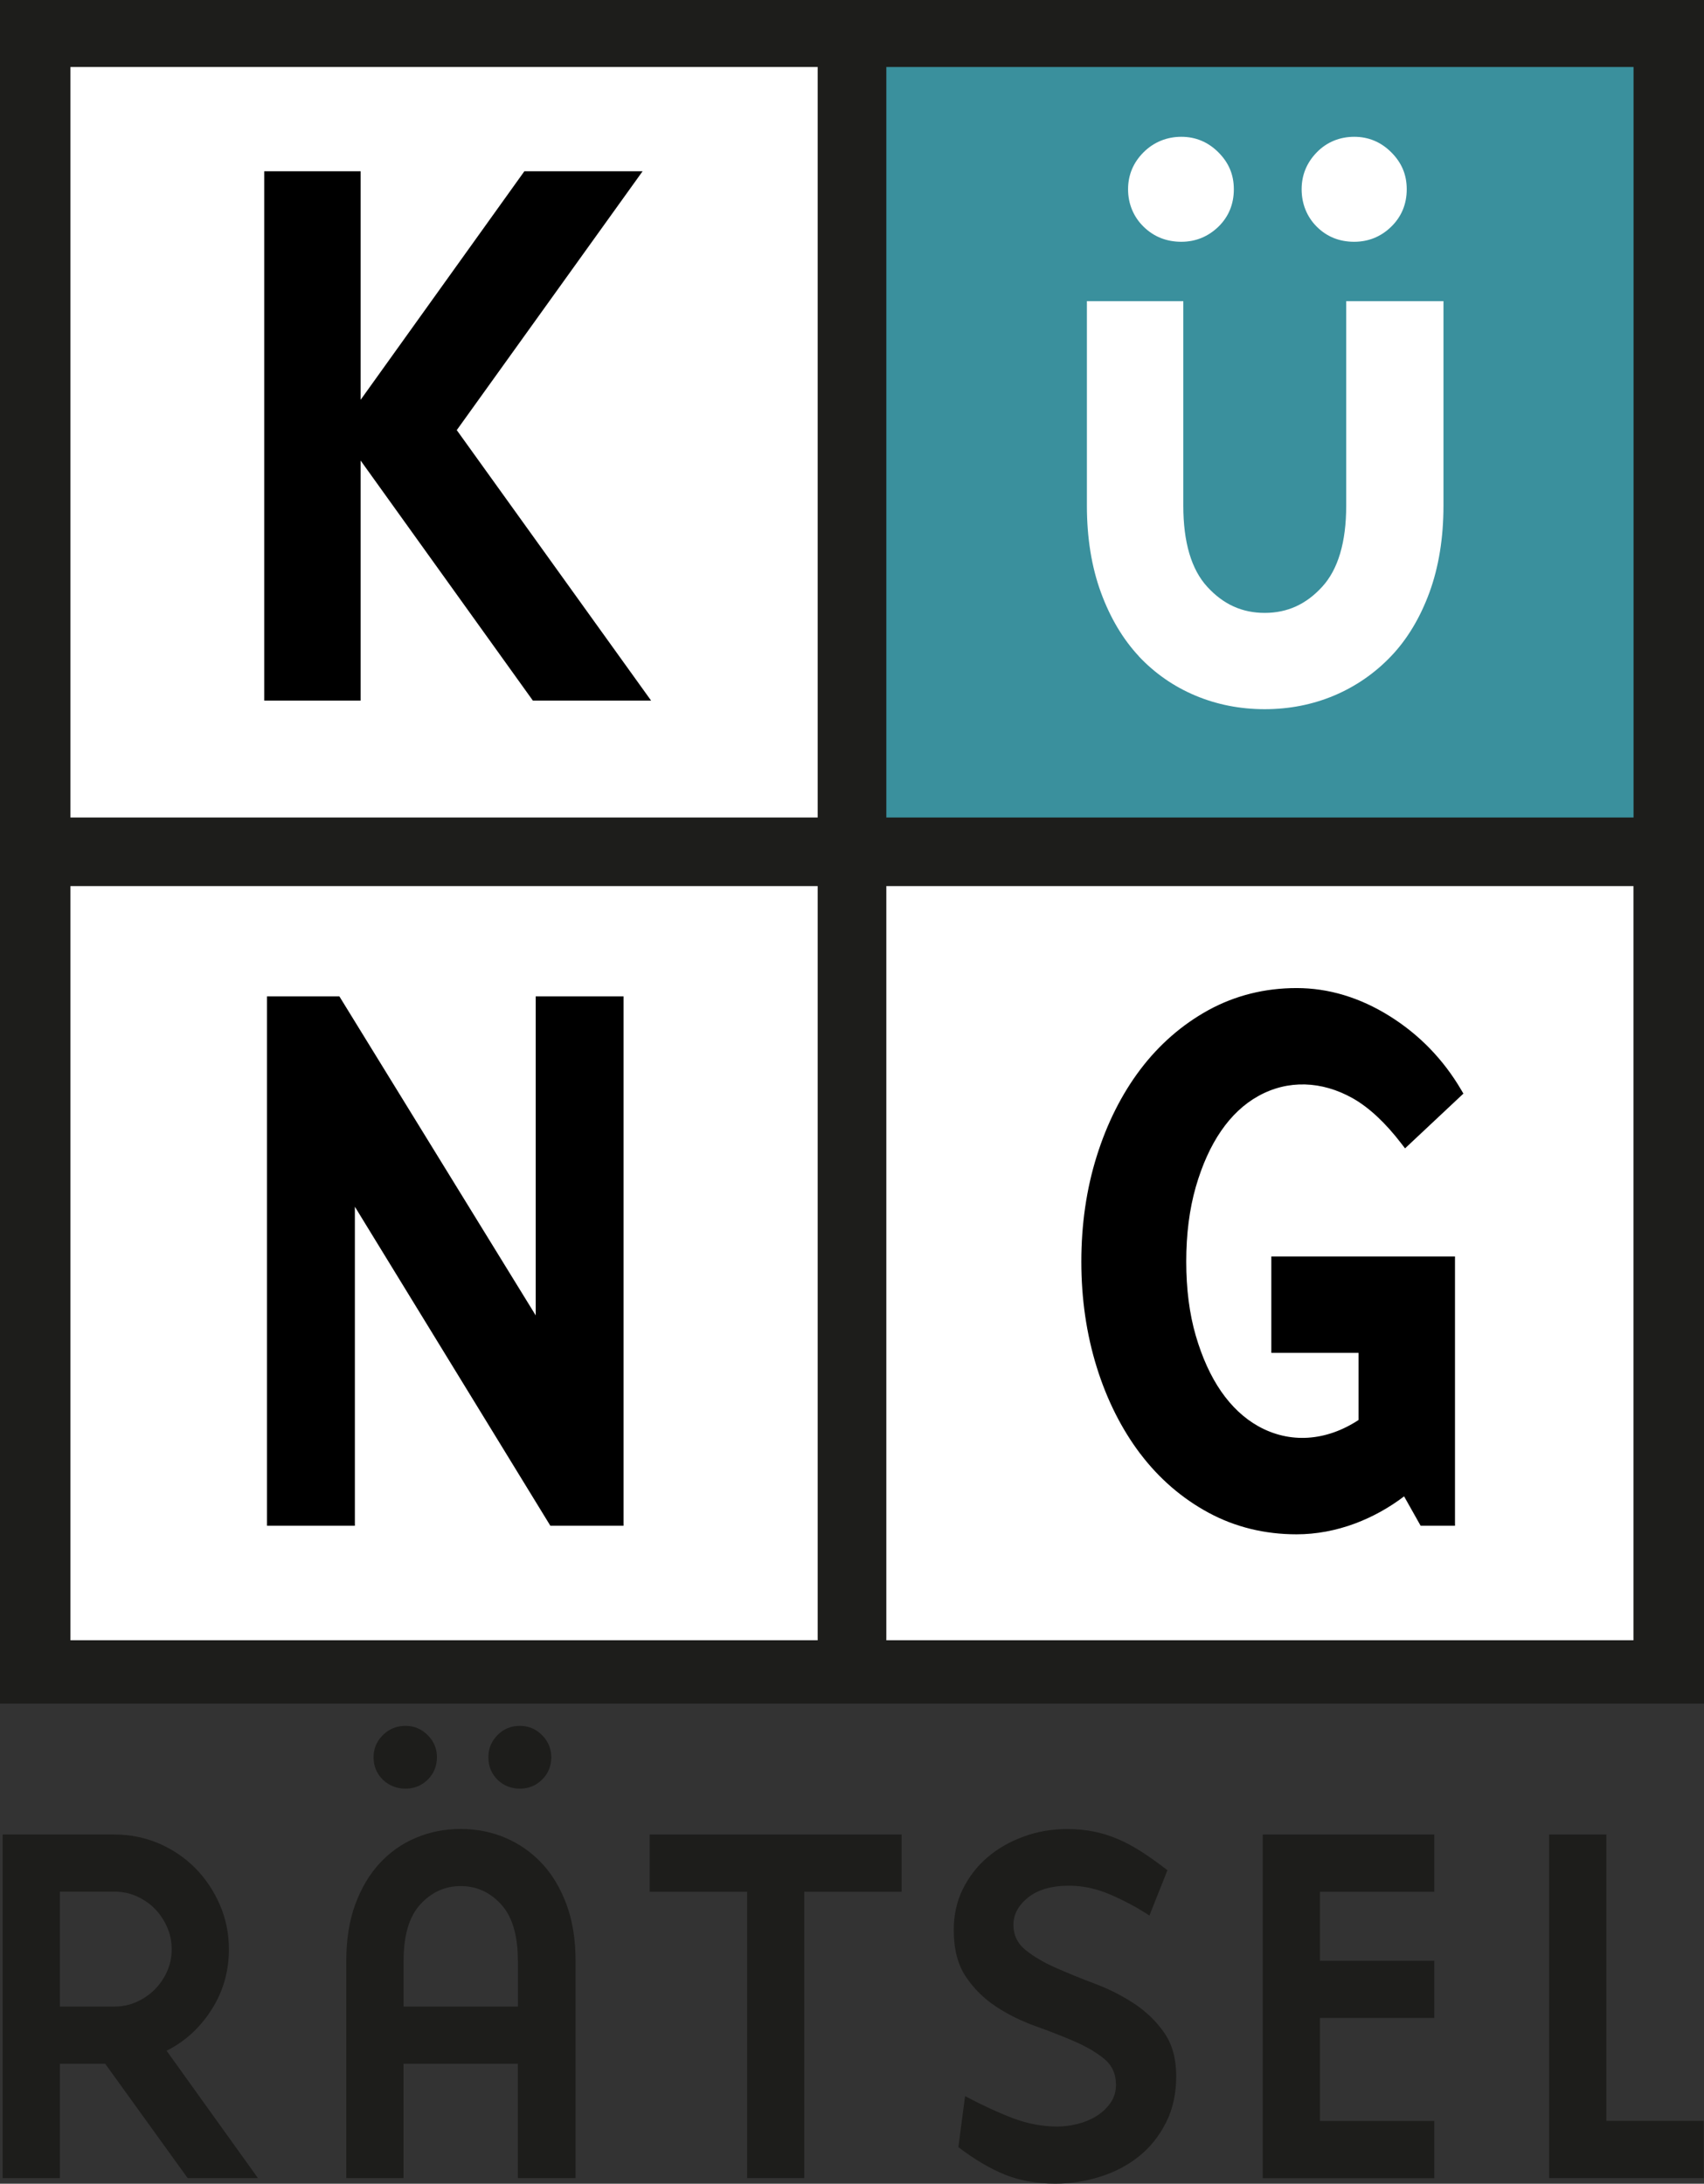
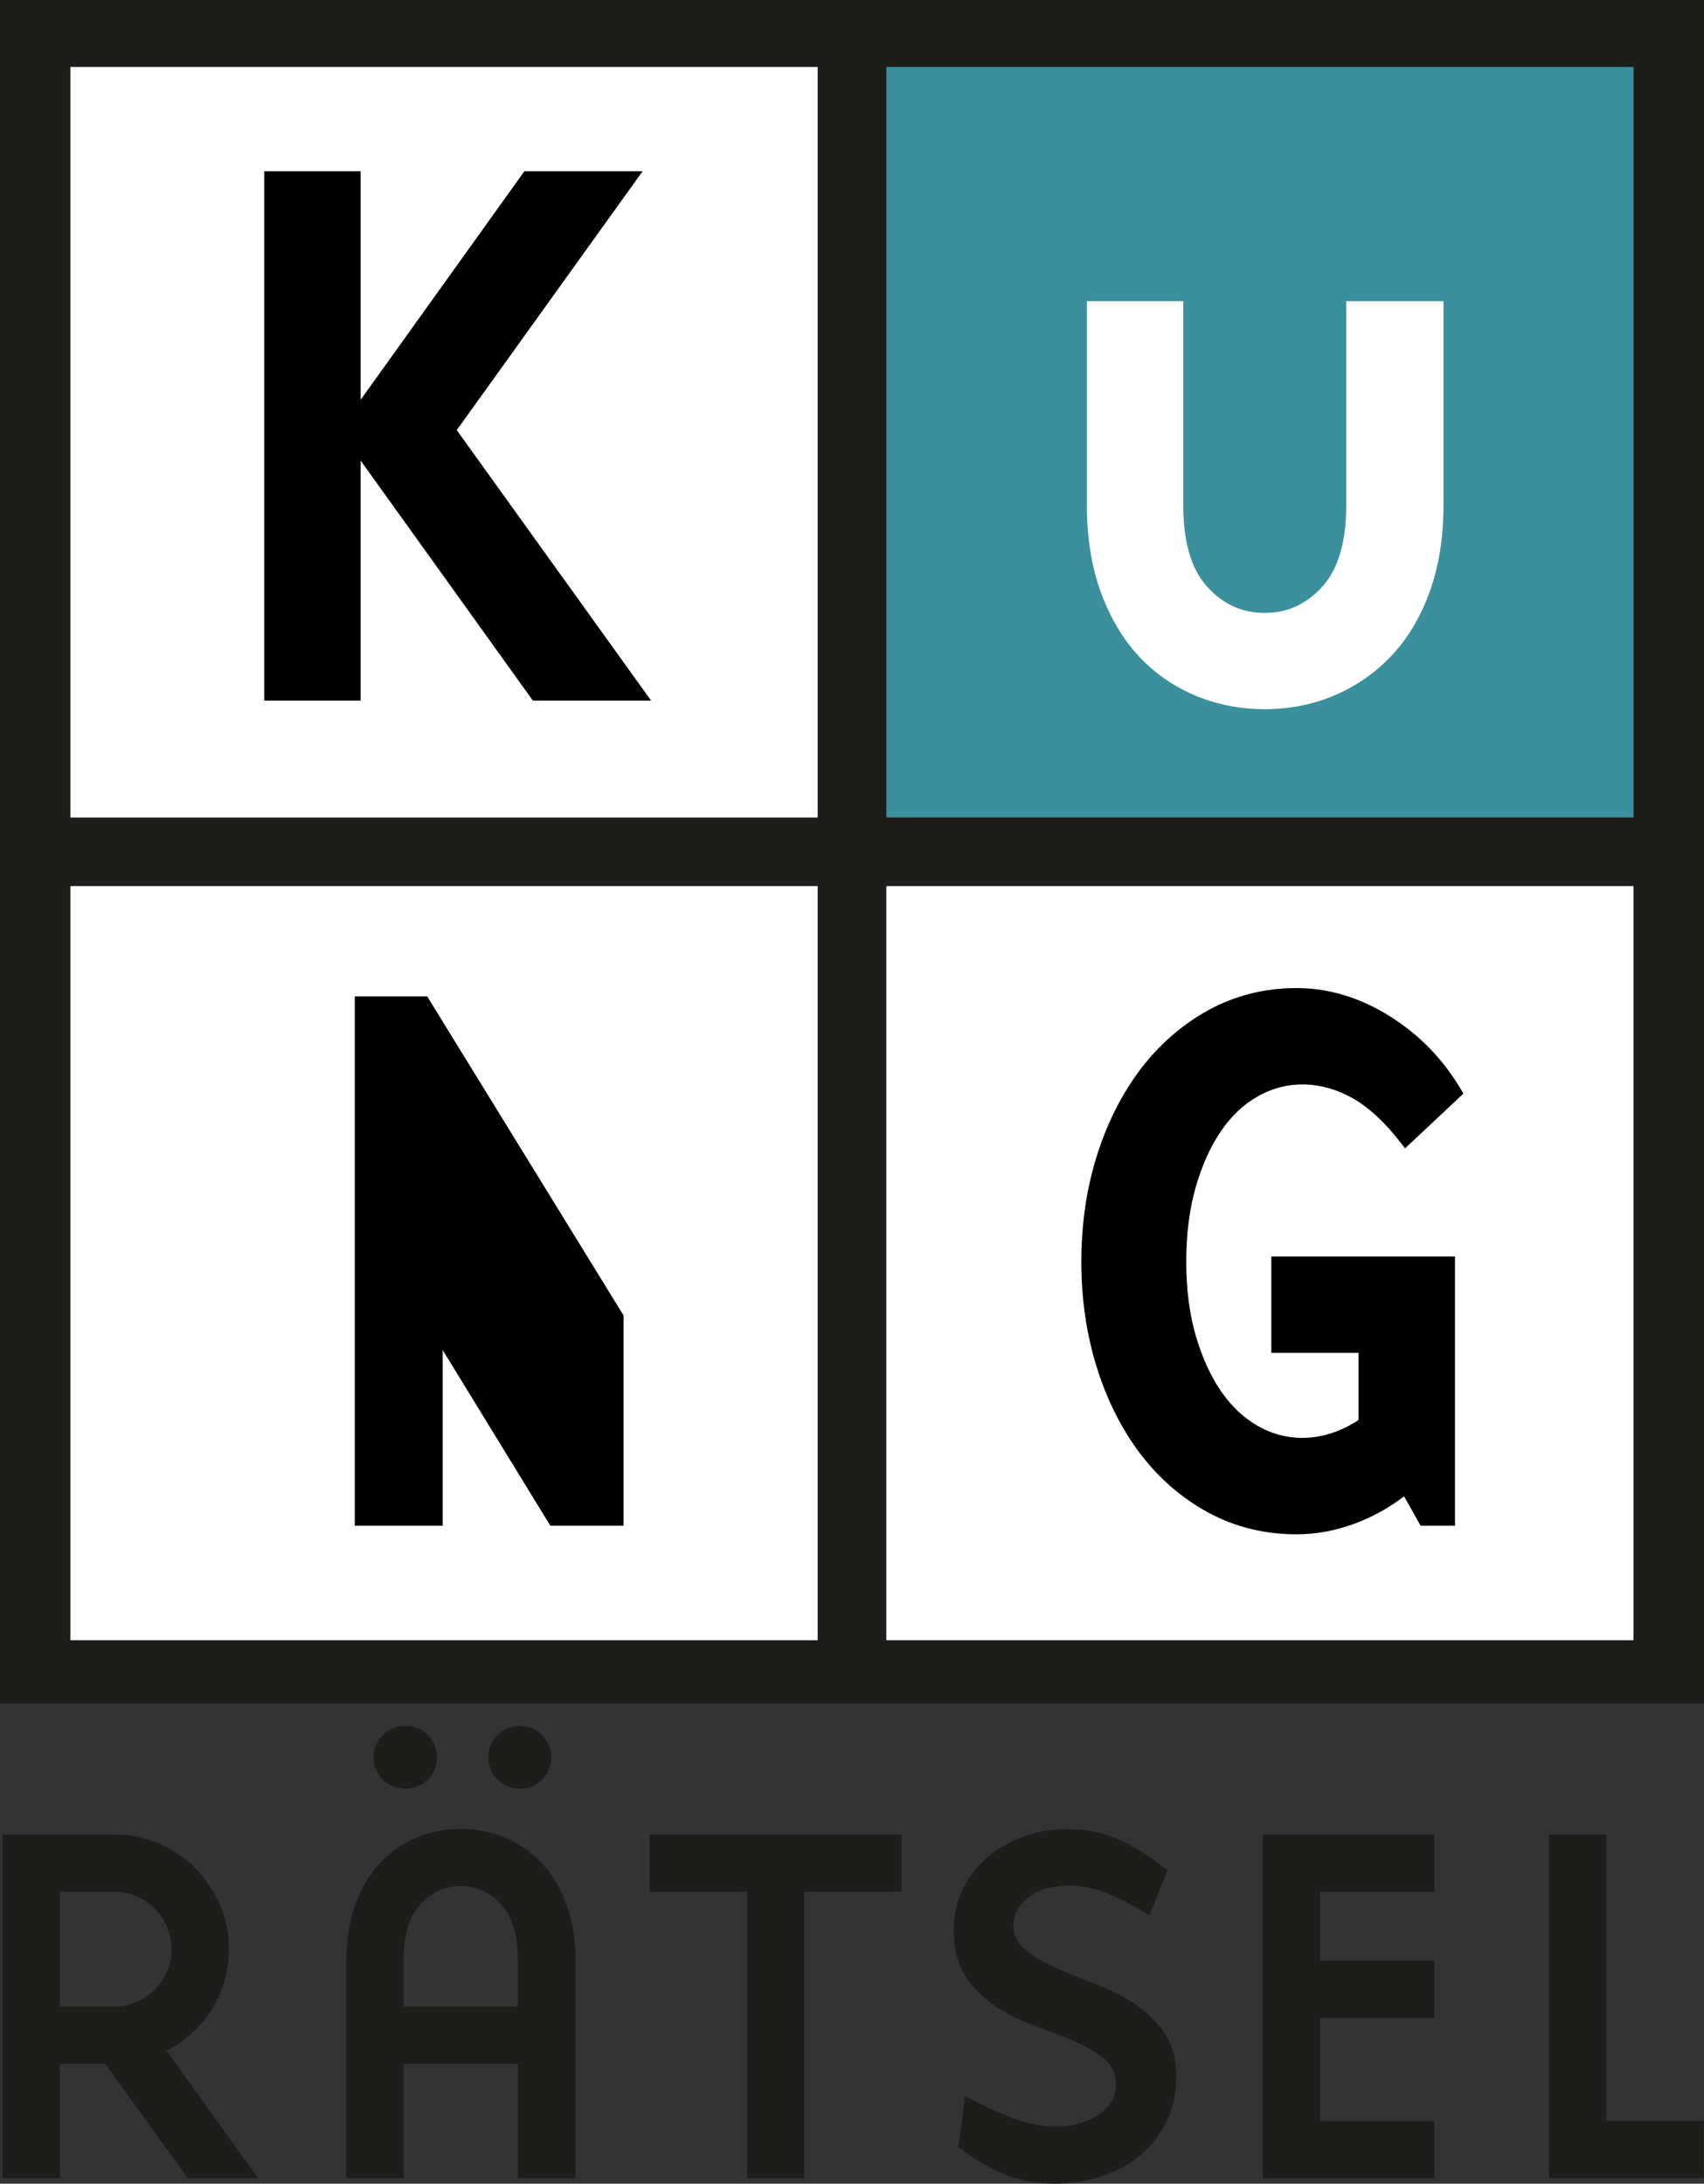
<svg xmlns="http://www.w3.org/2000/svg" id="Ebene_1" viewBox="0 0 180.45 231.31">
  <rect x="0" y="0" width="180.45" height="231.31" fill="#333333" stroke="none" />
  <defs>
    <style>.cls-1{fill:#1d1d1b;}.cls-2{fill:#fff;}.cls-3{fill:#3a909d;}</style>
  </defs>
  <rect class="cls-2" x=".14" y=".17" width="180" height="180" />
  <rect class="cls-3" x="93.36" y="6.61" width="80.13" height="80.49" />
-   <path class="cls-2" d="M143.41,25.61c1.51,0,2.83-.54,3.91-1.59,1.09-1.06,1.65-2.4,1.65-3.97s-.55-2.83-1.64-3.92c-1.09-1.09-2.41-1.64-3.92-1.64s-2.91.55-3.97,1.65c-1.06,1.09-1.6,2.4-1.6,3.91s.54,2.9,1.6,3.96c1.06,1.06,2.39,1.6,3.96,1.6Z" />
-   <path class="cls-2" d="M125.1,25.61c1.51,0,2.83-.54,3.92-1.59,1.09-1.06,1.64-2.4,1.64-3.97s-.55-2.83-1.64-3.92c-1.09-1.09-2.41-1.64-3.92-1.64s-2.91.55-4,1.64c-1.09,1.09-1.64,2.41-1.64,3.92s.56,2.91,1.65,3.97c1.08,1.06,2.43,1.59,3.99,1.59Z" />
  <path class="cls-2" d="M120.59,69.51c1.69,1.8,3.71,3.21,6,4.17,2.29.96,4.75,1.44,7.34,1.44s5.05-.48,7.34-1.44c2.28-.96,4.31-2.36,6.03-4.16,1.72-1.8,3.09-4.08,4.08-6.78.98-2.69,1.48-5.77,1.48-9.17v-21.67h-10.3v21.67c0,3.86-.86,6.75-2.55,8.59-1.7,1.86-3.69,2.76-6.08,2.76s-4.38-.9-6.08-2.76c-1.69-1.84-2.54-4.73-2.54-8.59v-21.67h-10.21v21.67c0,3.4.5,6.49,1.48,9.17.98,2.69,2.34,4.97,4.03,6.78Z" />
  <path d="M38.18,48.77l18.25,25.44h12.52l-20.58-28.65,19.68-27.42h-12.52l-17.34,24.21v-24.21h-10.21v56.07h10.21v-25.44Z" />
  <path class="cls-1" d="M0,0v180.45h180.45V0H0ZM86.59,173.74H7.46v-79.88h79.13v79.88ZM86.59,86.59H7.46V7.1s79.13,0,79.13,0v79.49ZM172.98,173.74h-79.12v-79.88h79.12v79.88ZM172.98,86.59h-79.12V7.1h79.13v79.49Z" />
  <path d="M120.75,153.98c1.99,2.63,4.42,4.73,7.23,6.25,2.81,1.52,5.95,2.29,9.32,2.29,2.08,0,4.17-.39,6.21-1.15,1.83-.69,3.58-1.65,5.18-2.87l1.75,3.11h3.64v-28.52h-19.45v10.21h9.24v7.11c-3.43,2.25-7.27,2.54-10.64.65-1.49-.84-2.8-2.07-3.91-3.67-1.12-1.62-2.02-3.61-2.69-5.91-.67-2.3-1.01-4.94-1.01-7.85s.34-5.56,1.01-7.9c.67-2.32,1.57-4.33,2.69-5.95,1.1-1.6,2.42-2.84,3.91-3.67,3.16-1.77,6.75-1.61,10,.21,1.74.98,3.49,2.61,5.2,4.85l.36.47,6.18-5.8-.21-.36c-1.9-3.25-4.46-5.89-7.6-7.85-3.15-1.97-6.47-2.97-9.85-2.97s-6.51.79-9.33,2.33c-2.8,1.54-5.23,3.66-7.22,6.29-1.98,2.62-3.53,5.71-4.62,9.19-1.09,3.47-1.63,7.23-1.63,11.17s.55,7.7,1.63,11.17c1.08,3.48,2.64,6.57,4.62,9.19Z" />
-   <path d="M37.58,127.82l20.7,33.79h7.75v-56.07h-9.3v33.79l-20.79-33.79h-7.67v56.07h9.31v-33.79Z" />
+   <path d="M37.58,127.82l20.7,33.79h7.75v-56.07v33.79l-20.79-33.79h-7.67v56.07h9.31v-33.79Z" />
  <path class="cls-1" d="M27.29,230.71h-7.42l-8.73-12.11h-4.8v12.11H.28v-36.39h11.84c1.67,0,3.25.32,4.72.95,1.47.64,2.75,1.51,3.85,2.62,1.09,1.11,1.95,2.4,2.59,3.87.64,1.47.96,3.05.96,4.72,0,2.33-.61,4.46-1.83,6.38s-2.81,3.38-4.77,4.36l9.66,13.47ZM14.47,212.05c.73-.33,1.36-.76,1.91-1.31.55-.55.98-1.18,1.31-1.91.33-.73.49-1.51.49-2.35s-.16-1.63-.49-2.37c-.33-.74-.76-1.39-1.31-1.94-.54-.55-1.18-.98-1.91-1.31-.73-.33-1.51-.49-2.35-.49h-5.78v12.17h5.78c.84,0,1.62-.16,2.35-.49Z" />
  <path class="cls-1" d="M42.73,230.71h-6.06v-23.02c0-2.25.32-4.25.95-5.97.64-1.73,1.5-3.18,2.59-4.36,1.09-1.18,2.37-2.08,3.85-2.7,1.47-.62,3.05-.93,4.72-.93s3.25.31,4.72.93c1.47.62,2.76,1.52,3.87,2.7,1.11,1.18,1.98,2.64,2.62,4.36.64,1.73.96,3.72.96,5.97v23.02h-6.11v-12.11h-12.11v12.11ZM45.29,183.79c.66.65.98,1.44.98,2.35s-.33,1.74-.98,2.37c-.65.64-1.44.95-2.35.95s-1.75-.32-2.4-.95c-.65-.64-.98-1.43-.98-2.37s.33-1.69.98-2.35c.65-.65,1.45-.98,2.4-.98s1.69.33,2.35.98ZM54.84,207.69c0-2.69-.59-4.68-1.77-5.97-1.18-1.29-2.61-1.94-4.28-1.94s-3.1.65-4.28,1.94c-1.18,1.29-1.77,3.28-1.77,5.97v4.85h12.11v-4.85ZM57.4,183.79c.65.65.98,1.44.98,2.35s-.33,1.74-.98,2.37c-.66.64-1.44.95-2.35.95s-1.74-.32-2.37-.95c-.64-.64-.96-1.43-.96-2.37s.32-1.69.96-2.35c.64-.65,1.43-.98,2.37-.98s1.69.33,2.35.98Z" />
  <path class="cls-1" d="M68.8,200.38v-6.06h26.68v6.06h-10.31v30.33h-6.05v-30.33h-10.31Z" />
  <path class="cls-1" d="M123.47,224.84c-.73,1.44-1.68,2.63-2.86,3.57-1.18.95-2.55,1.66-4.09,2.15-1.55.49-3.14.74-4.77.74-1.96,0-3.74-.32-5.32-.95-1.58-.64-3.23-1.61-4.94-2.92l.71-5.4c1.85.98,3.55,1.76,5.1,2.35,1.55.58,3.1.87,4.66.87.69,0,1.4-.09,2.13-.27.73-.18,1.39-.45,1.99-.82.6-.36,1.1-.83,1.5-1.39.4-.56.6-1.21.6-1.94,0-1.16-.43-2.09-1.28-2.78-.86-.69-1.92-1.31-3.19-1.85-1.27-.55-2.65-1.08-4.12-1.61-1.47-.53-2.85-1.21-4.12-2.05-1.27-.84-2.34-1.89-3.19-3.16-.86-1.27-1.28-2.93-1.28-4.96,0-1.6.33-3.06.98-4.36.66-1.31,1.53-2.43,2.62-3.35,1.09-.93,2.36-1.65,3.82-2.18,1.45-.53,2.98-.79,4.58-.79,1.02,0,1.97.09,2.86.27.89.18,1.75.46,2.59.82.84.36,1.67.82,2.51,1.36.84.55,1.73,1.18,2.67,1.91l-1.91,4.8c-1.27-.84-2.65-1.57-4.12-2.21-1.47-.64-2.94-.95-4.39-.95-1.85,0-3.3.42-4.34,1.25-1.04.84-1.55,1.8-1.55,2.89s.43,1.98,1.28,2.67c.85.69,1.92,1.32,3.19,1.88,1.27.56,2.65,1.13,4.15,1.69,1.49.56,2.87,1.26,4.15,2.1,1.27.84,2.34,1.86,3.19,3.08.85,1.22,1.28,2.76,1.28,4.61s-.36,3.5-1.09,4.94Z" />
  <path class="cls-1" d="M133.72,194.32h18.17v6.06h-12.11v7.31h12.11v6.06h-12.11v10.91h12.11v6.06h-18.17v-36.39Z" />
  <path class="cls-1" d="M170.11,224.65h10.31v6.06h-16.37v-36.39h6.06v30.33Z" />
</svg>